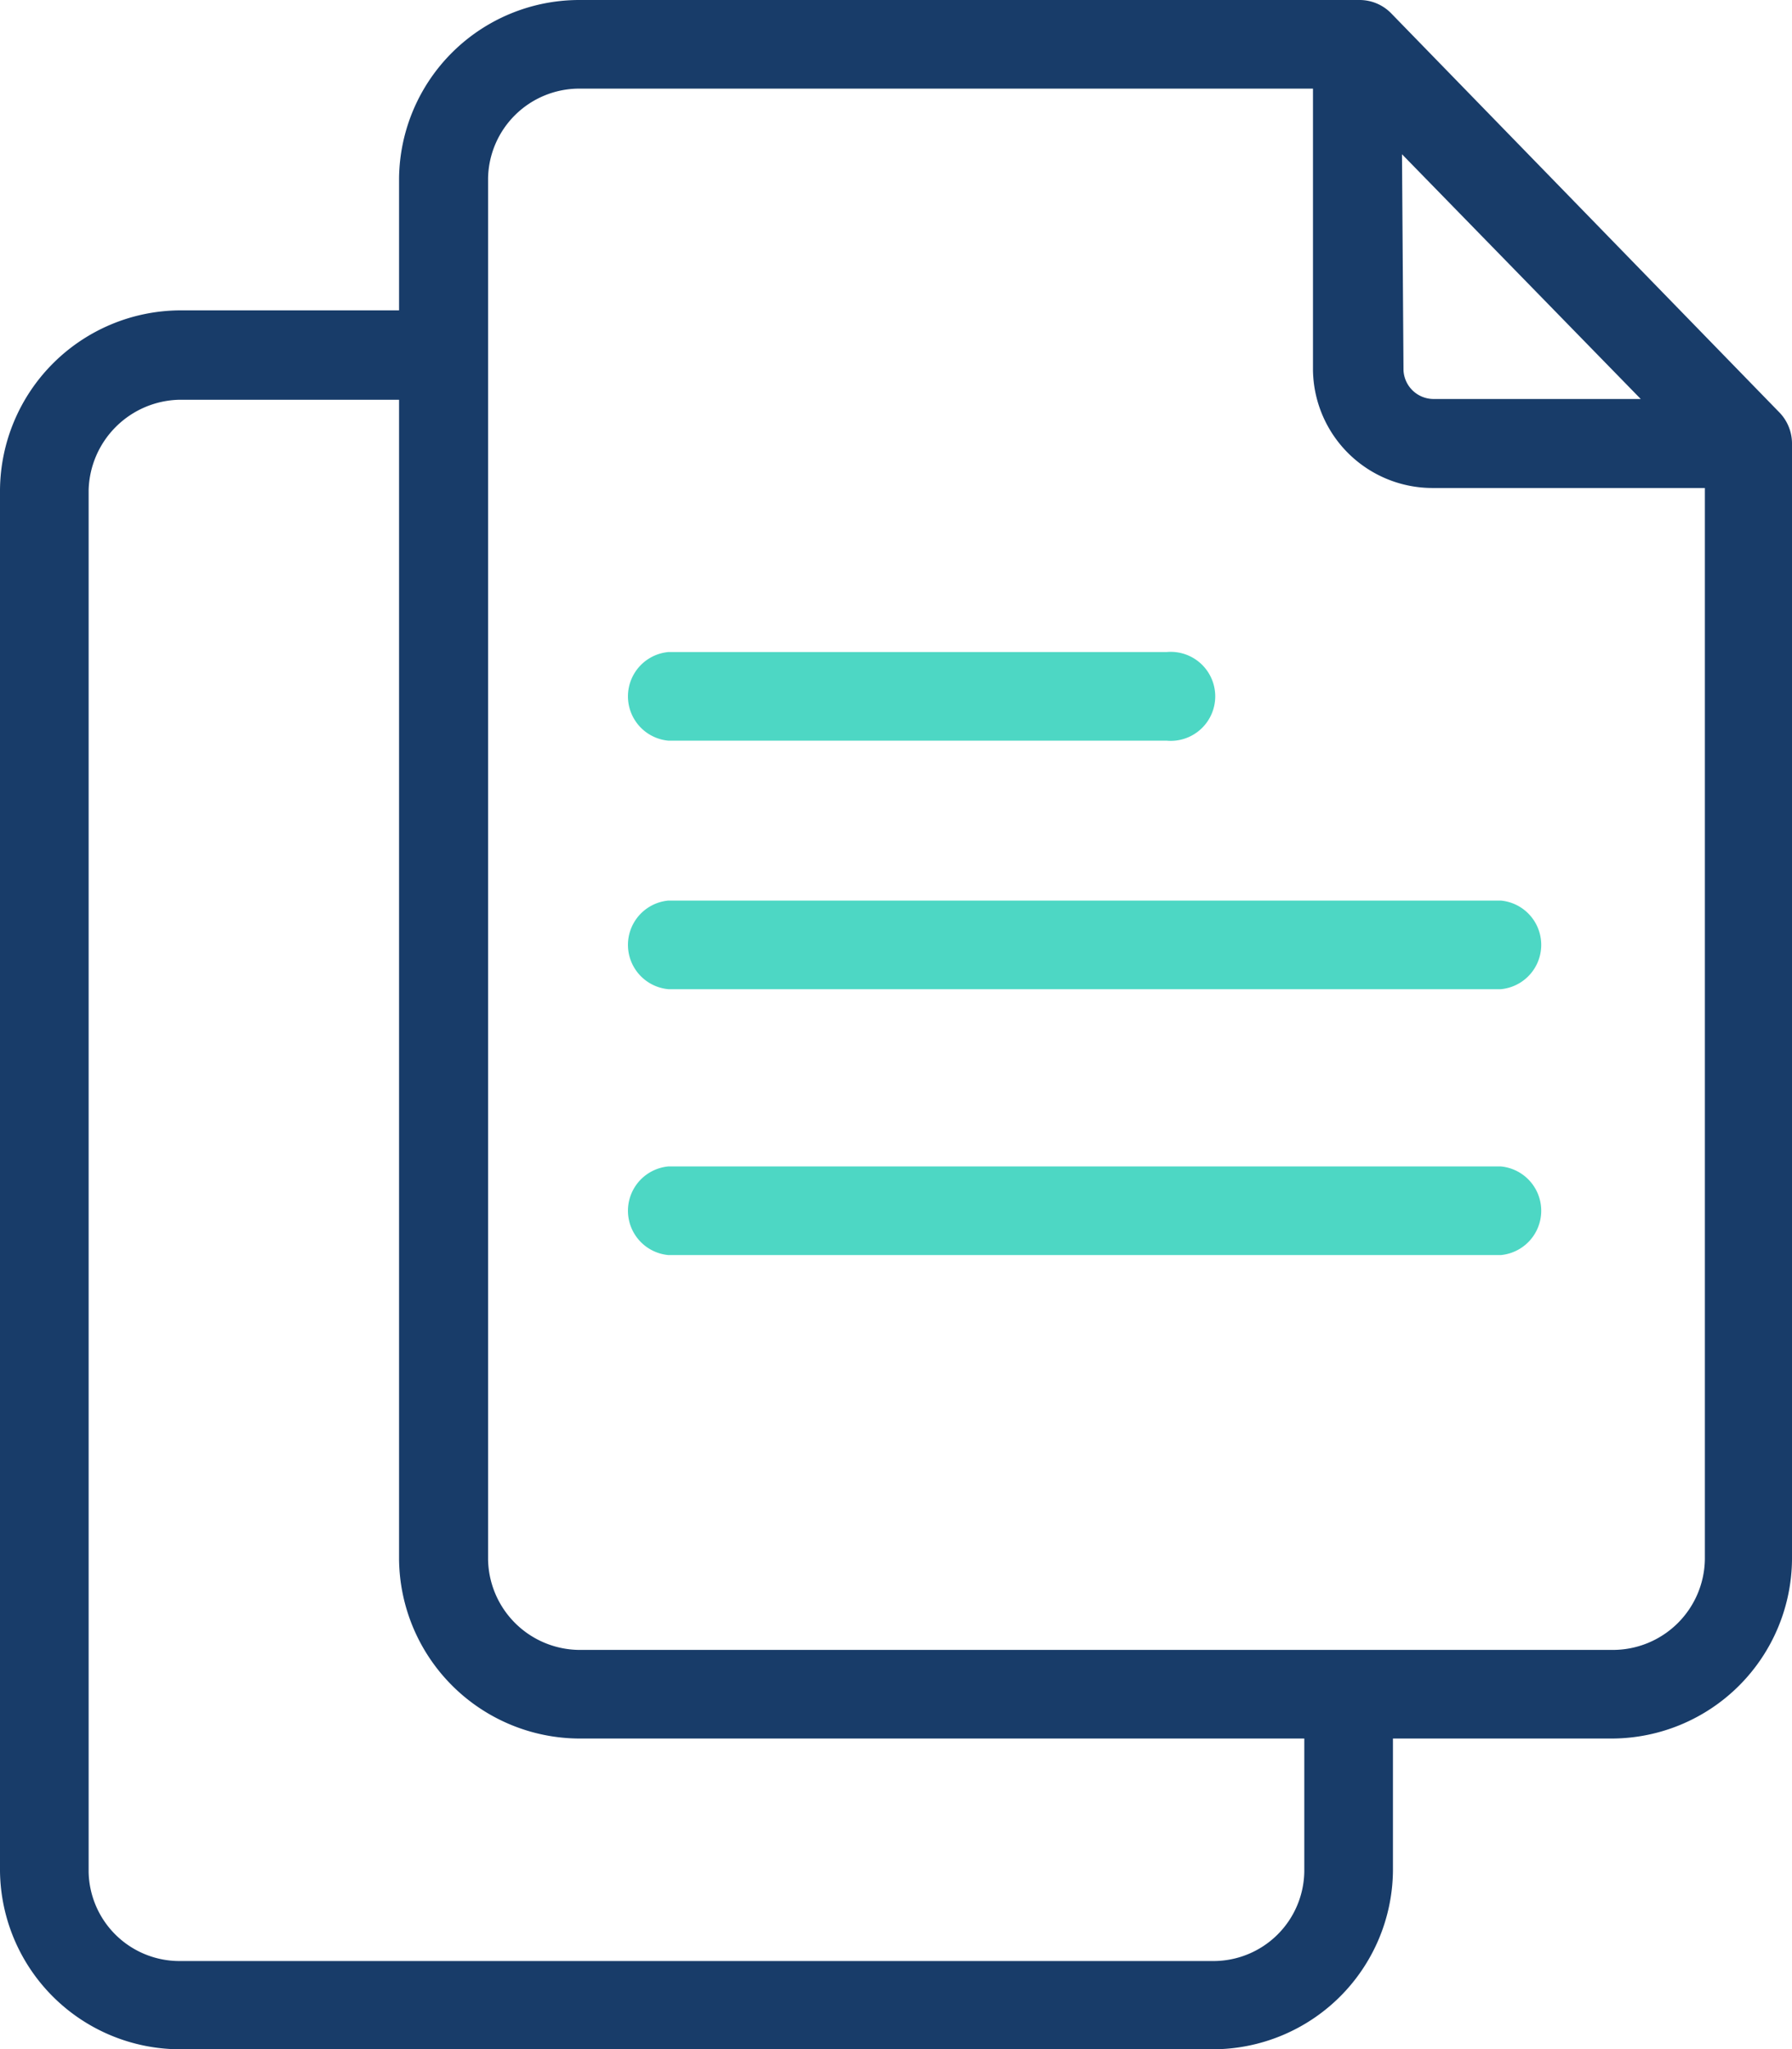
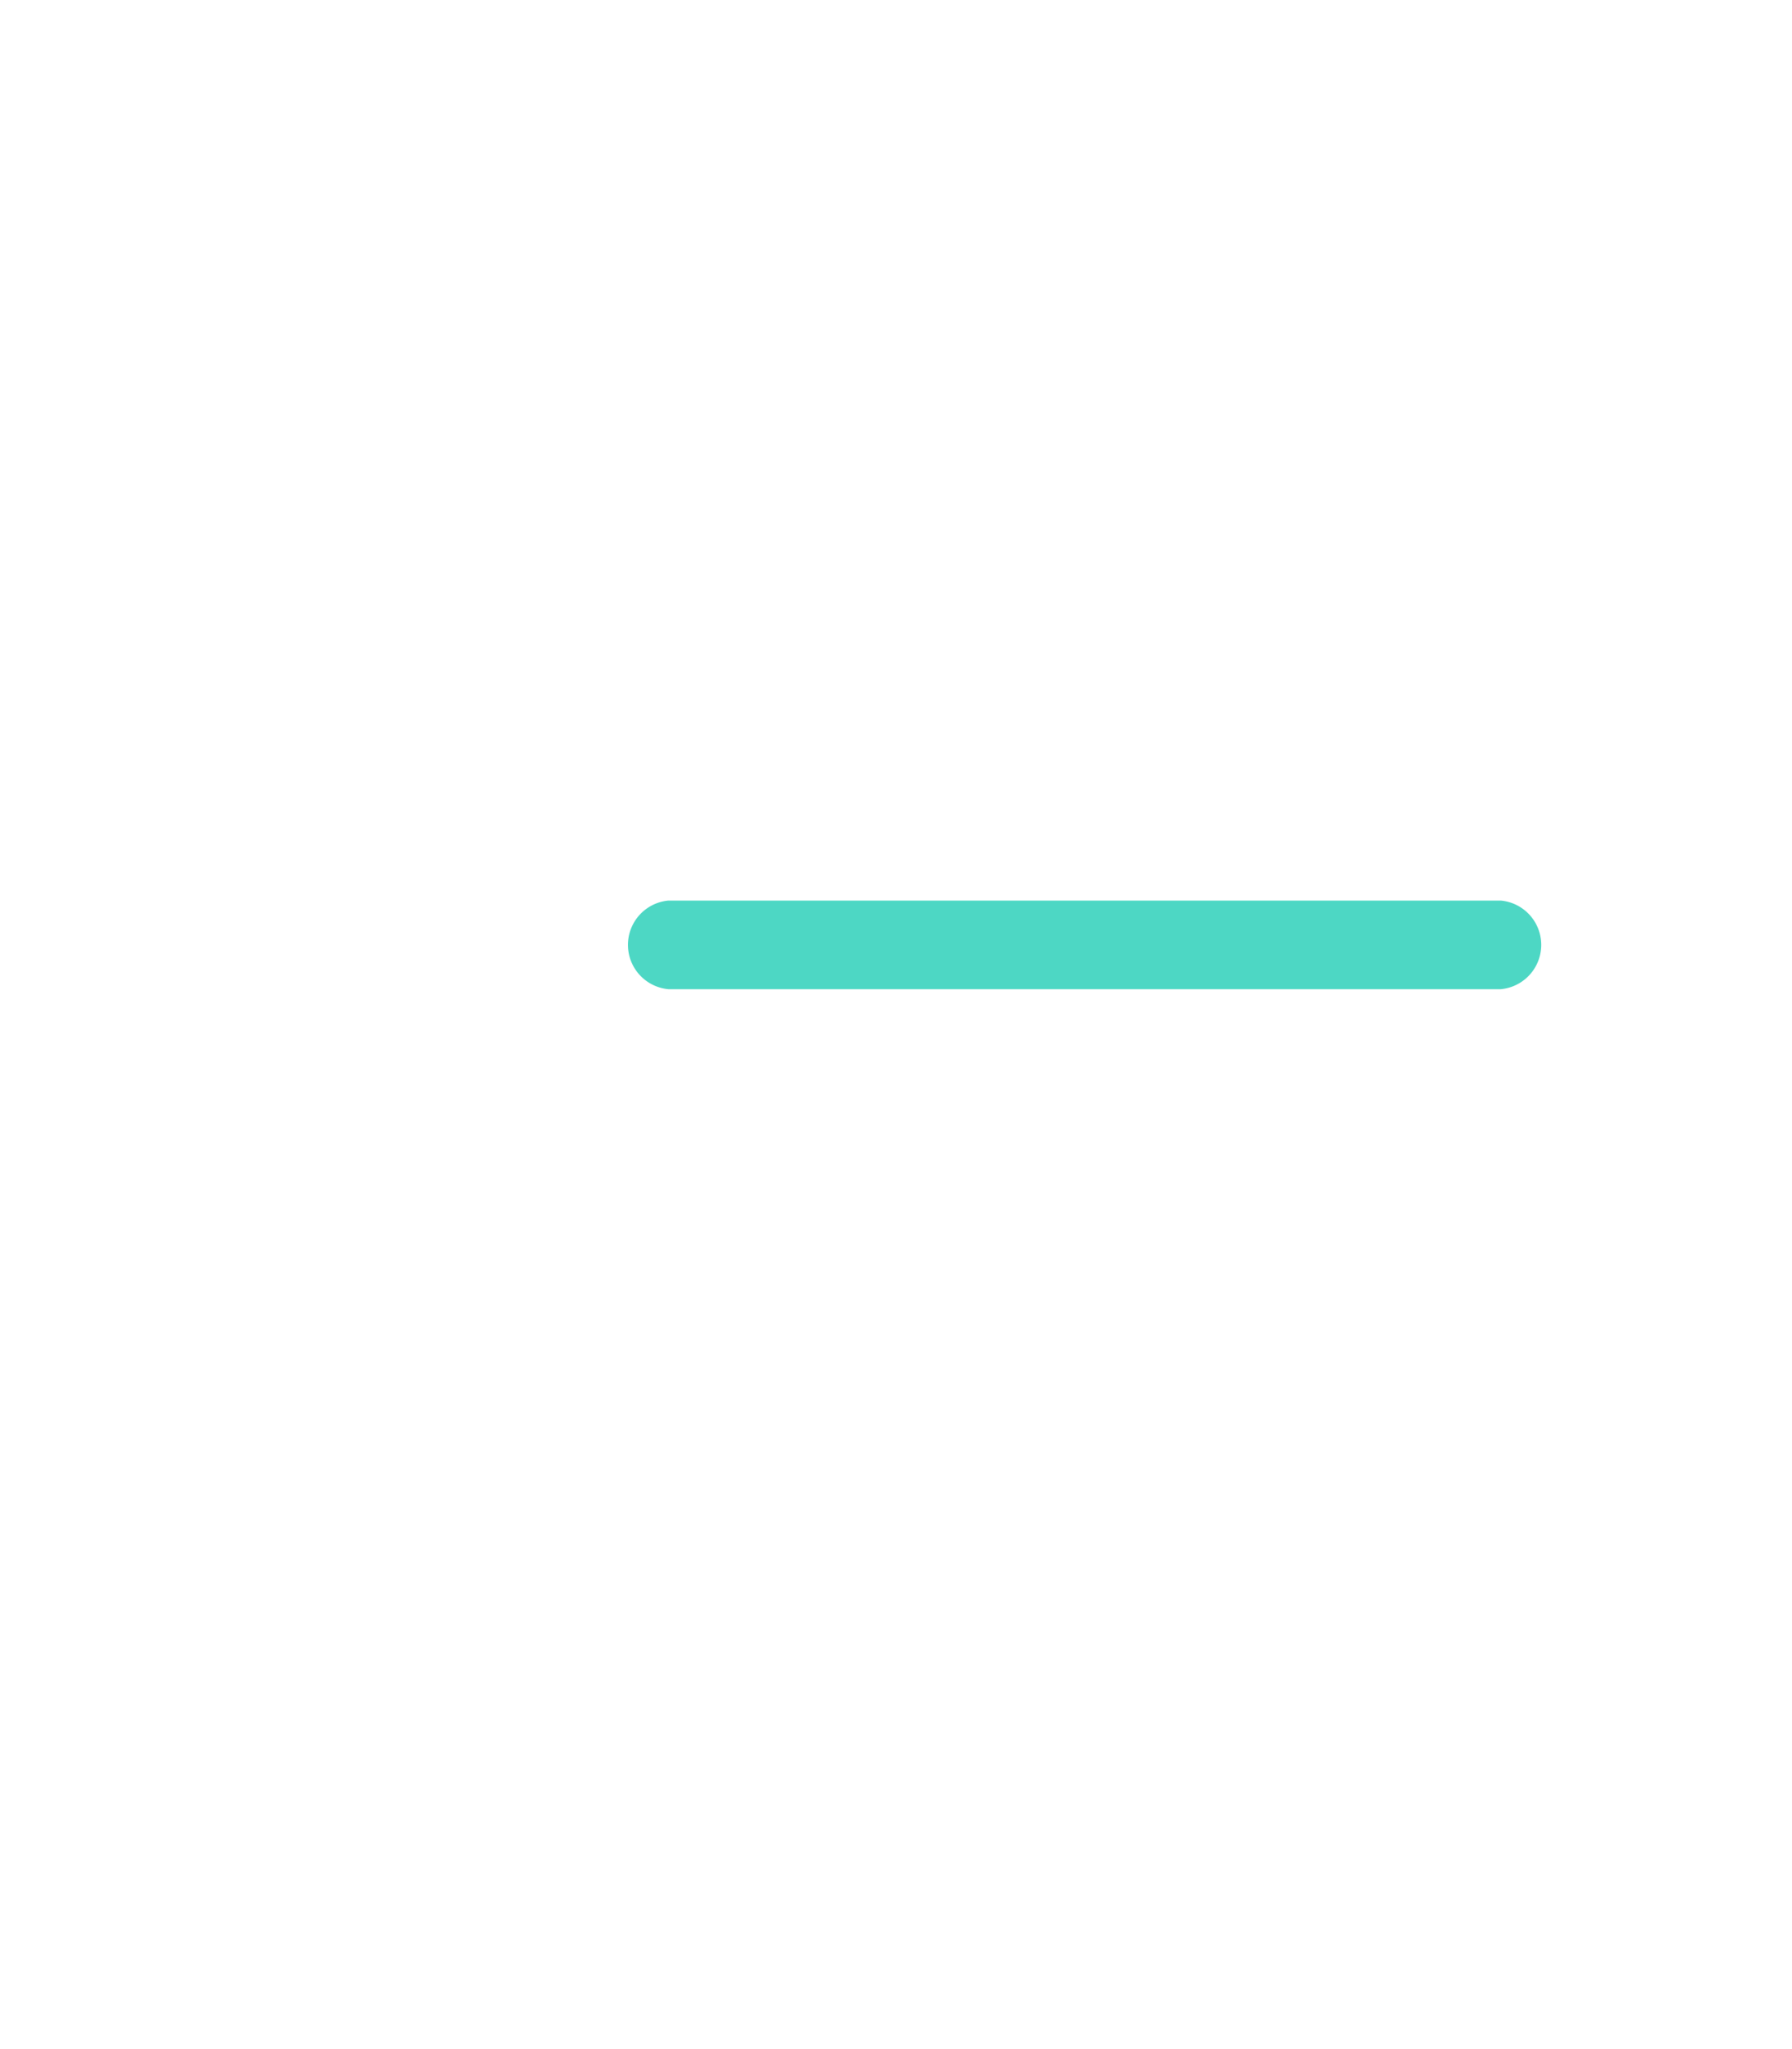
<svg xmlns="http://www.w3.org/2000/svg" id="Layer_1" data-name="Layer 1" viewBox="0 0 47.51 54.34">
  <defs>
    <style>.cls-1{fill:#183c69;}.cls-2{fill:#4dd7c4;}</style>
  </defs>
  <title>уа</title>
-   <path class="cls-1" d="M36.89.36A1.17,1.17,0,0,0,36.05,0H15.35a4.78,4.78,0,0,0-4.77,4.72V8.23H4.76A4.8,4.8,0,0,0,0,13V49.62a4.78,4.78,0,0,0,4.76,4.72H32.17a4.78,4.78,0,0,0,4.76-4.72V46.1h5.82a4.79,4.79,0,0,0,4.76-4.75V11.74a1.19,1.19,0,0,0-.36-.83Zm.28,3.73,6.33,6.49H38a.8.8,0,0,1-.79-.76ZM34.58,49.62A2.41,2.41,0,0,1,32.17,52H4.76a2.41,2.41,0,0,1-2.41-2.36V13a2.46,2.46,0,0,1,2.41-2.4h5.82V41.35a4.8,4.8,0,0,0,4.77,4.75H34.58Zm8.17-5.87H15.35a2.44,2.44,0,0,1-2.41-2.4V4.72a2.42,2.42,0,0,1,2.41-2.37H34.81V9.82A3.17,3.17,0,0,0,38,12.94h7.2V41.35A2.44,2.44,0,0,1,42.75,43.75Z" />
  <path class="cls-2" d="M39.79,23.88H17.72a1.18,1.18,0,0,0,0,2.35H39.79a1.18,1.18,0,0,0,0-2.35Z" />
-   <path class="cls-2" d="M17.72,19.64H30.93a1.18,1.18,0,1,0,0-2.35H17.72a1.18,1.18,0,0,0,0,2.35Z" />
-   <path class="cls-2" d="M39.79,30.93H17.72a1.18,1.18,0,0,0,0,2.35H39.79a1.18,1.18,0,0,0,0-2.35Z" />
</svg>